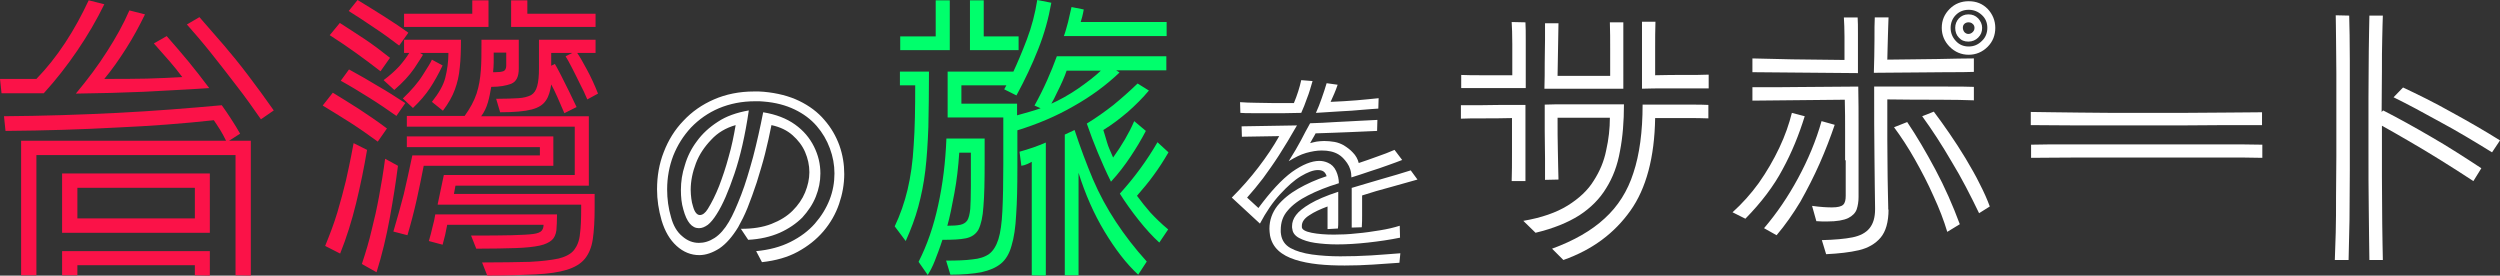
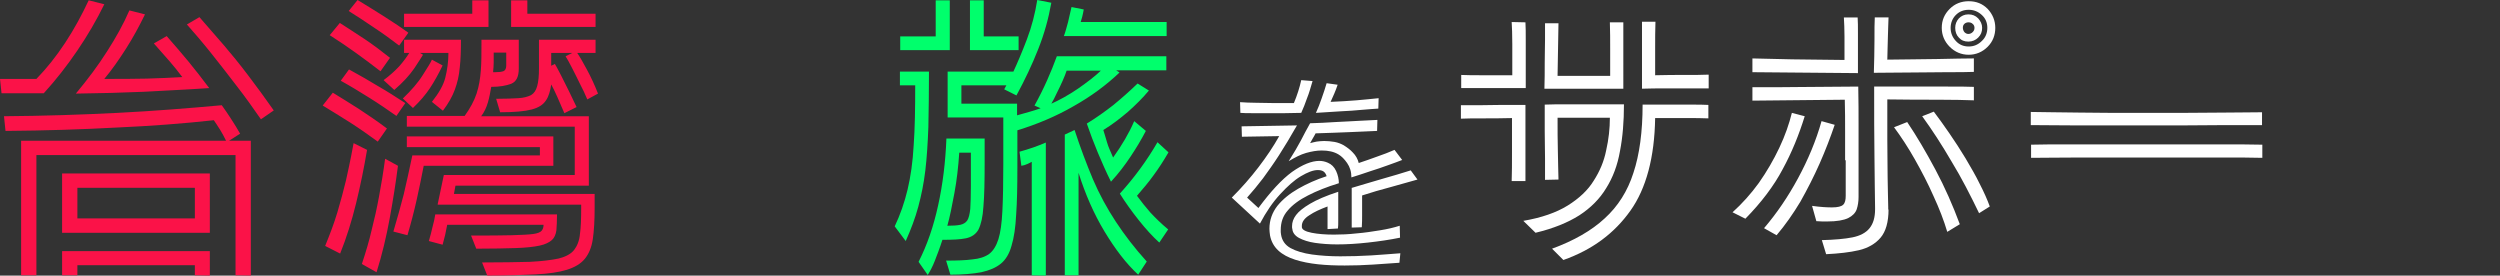
<svg xmlns="http://www.w3.org/2000/svg" version="1.1" id="レイヤー_1" x="0px" y="0px" viewBox="0 0 817.3 90.1" style="enable-background:new 0 0 817.3 90.1;" xml:space="preserve">
  <rect x="0" y="0" width="817.3" height="90.1" fill="#333333" stroke="none" />
  <style type="text/css">
	.st0{fill:#FB1248;}
	.st1{fill:#FFFFFF;}
	.st2{fill:#00FF6C;}
</style>
  <g>
    <path class="st0" d="M0,25.8h11.9c3.4-3.5,6.5-7.4,9.4-11.8c2.9-4.4,5.4-9,7.7-13.9l5.1,1.3c-2.5,5.1-5.4,10.1-8.8,15.1   c-3.4,5-7,9.6-11,14H0.5L0,25.8z M77,50.7H11.9V90h-5V46h67c-0.6-1.2-1.2-2.4-1.9-3.5c-0.7-1.1-1.4-2.2-2.1-3.2   c-10,1.1-20.6,1.9-31.8,2.4C27,42.3,14.9,42.7,1.8,42.8L1.3,38c12.9-0.1,25.3-0.5,37.1-1.1c11.8-0.6,23.1-1.5,34.1-2.5   c0.9,1.3,2,2.8,3,4.4c1.1,1.7,2.1,3.3,3,4.9L74.9,46H82v44.1L77,90V50.7z M20.3,56.7h48.3v19.4H20.3V56.7z M63.7,86.7H25.3V90h-5   v-7.9h48.3v8L63.7,90V86.7z M54.5,11.8c2.5,2.9,4.9,5.6,7.1,8.3c2.2,2.7,4.5,5.6,6.8,8.7C61.1,29.3,54,29.6,47.1,30   c-6.9,0.3-14.4,0.5-22.3,0.6c3.9-4.7,7.3-9.2,10.2-13.8c2.9-4.5,5.4-9,7.3-13.4l5.1,1.3c-1.9,3.9-3.9,7.6-6.2,11.2   c-2.3,3.6-4.6,6.9-7.1,9.9c5.1,0,9.7,0,13.8-0.1c4.1-0.1,8-0.3,11.7-0.5c-1.3-1.7-2.6-3.4-4.1-5.1c-1.5-1.7-3.2-3.6-5.2-5.9   L54.5,11.8z M25.3,61.4v10h38.4v-10H25.3z M85.3,39c-2.5-3.6-5.1-7.3-8-11c-2.9-3.8-5.7-7.4-8.5-10.9c-2.8-3.5-5.4-6.5-7.7-9.1   l4.1-2.4c2.9,3.3,5.6,6.4,8,9.2c2.4,2.8,5.1,6.1,7.9,9.8c2.8,3.7,5.6,7.5,8.4,11.5L85.3,39z" />
    <path class="st0" d="M123.5,46.3c-2.9-2.1-5.7-4.1-8.5-5.9c-2.8-1.8-5.9-3.7-9.5-5.9l3.3-4.2c2.7,1.7,5.6,3.4,8.5,5.3   c2.9,1.9,6,4,9.2,6.4L123.5,46.3z M106.3,80.4c1.5-3.7,2.9-7.3,4-11s2-7.1,2.8-10.4c0.7-3.2,1.3-5.9,1.7-8c0.4-2.2,0.7-3.6,0.8-4.2   L120,49c-1,5.9-2.2,11.8-3.6,17.5c-1.4,5.7-3.1,11.2-5.2,16.4L106.3,80.4z M124.4,23.3c-2.7-2.1-5.4-4.1-7.9-5.9   c-2.5-1.8-5.4-3.8-8.7-5.9l3.3-4c2.6,1.7,5.3,3.4,8,5.2c2.7,1.8,5.5,3.9,8.4,6.2L124.4,23.3z M129.6,37.9c-2.7-1.9-5.6-3.9-8.8-5.9   c-3.2-2-6.3-3.9-9.4-5.6l2.7-3.7c3.5,1.9,6.6,3.7,9.4,5.4c2.8,1.6,5.8,3.5,9,5.6L129.6,37.9z M130.5,14.9c-2.5-1.9-5.2-3.9-8.1-5.8   c-2.9-2-5.7-3.8-8.4-5.5l2.9-3.6c3.1,1.9,5.9,3.6,8.4,5.2c2.5,1.6,5.3,3.4,8.2,5.5L130.5,14.9z M118.3,86.3   c1.3-3.9,2.4-7.6,3.2-11.1c0.9-3.5,1.7-7.1,2.4-10.9c0.7-3.7,1.4-7.9,2-12.4l4.2,2.3c-0.7,5.5-1.6,11.2-2.7,17.2   c-1.1,6-2.5,11.9-4.3,17.6L118.3,86.3z M141.2,33.3c2.3-2.9,3.8-5.5,4.4-8c0.6-2.4,1-5.1,1-8h-9.3l1,0.6c-0.4,0.7-1.4,2.2-2.9,4.5   c-1.6,2.3-3.7,4.6-6.5,7l-3.5-3.2c1.9-1.4,3.6-2.9,5.1-4.5c1.4-1.6,2.5-3.1,3.3-4.4h-1.7V13h18.6c0,3.5-0.1,6.6-0.4,9.1   c-0.2,2.6-0.8,5-1.6,7.2c-0.8,2.2-2.1,4.5-3.9,6.9L141.2,33.3z M138.5,54.3c-0.7,3.5-1.4,7.2-2.3,11.1c-0.9,4-1.9,7.8-3,11.5   l-4.6-1.2c1.3-4.3,2.4-8.4,3.4-12.2c0.9-3.8,1.8-8,2.8-12.7h41.7v-2.7H133v-3.5h47.9v9.6H138.5z M131.7,32.2c2.8-2.7,5-5.2,6.6-7.8   c1.6-2.5,2.6-4.1,2.9-4.9l3.5,1.9c-1.4,2.9-2.8,5.4-4.2,7.5s-3.2,4.2-5.5,6.4L131.7,32.2z M132.1,4.5h22.3V0.1h5.3v8.7h-27.6V4.5z    M143.1,66.7l2-9.5h42.8V41.4H133v-3.5h18.9c1.8-2.5,3.1-4.9,3.9-7.3c0.8-2.4,1.2-5,1.4-7.6c0.2-2.7,0.2-5.6,0.2-8.9V13h12.2v9.4   c0,2.7-0.8,4.3-2.5,5c-1.6,0.6-3.8,1-6.5,1c-0.3,1.7-0.6,3.4-1.1,5.1c-0.5,1.7-1.2,3.2-2.2,4.5h35.2v22.7h-43.6l-0.5,2.7h46v4.6   c0,4.1-0.2,7.5-0.6,10.2c-0.4,2.7-1.3,4.8-2.6,6.4c-1.3,1.6-3.3,2.8-5.9,3.6s-6,1.3-10.2,1.5c-4.2,0.2-9.5,0.4-15.8,0.4l-1.7-4.3   c6.3,0,11.5-0.1,15.6-0.2c4-0.2,7.2-0.6,9.5-1.1c2.3-0.6,4-1.5,5-2.8c1-1.3,1.7-3,1.9-5.2c0.3-2.2,0.4-5,0.4-8.4v-1.2H143.1z    M146.2,73.5c-0.4,2.3-0.9,4.4-1.5,6.5l-4.5-1.2c0.5-1.7,0.9-3.2,1.2-4.6c0.4-1.4,0.7-2.8,0.9-4.1h39.8c0,2.1-0.1,3.9-0.2,5.2   c-0.2,1.4-0.7,2.5-1.5,3.2s-2.1,1.4-4,1.8c-1.9,0.4-4.5,0.7-7.8,0.8c-3.3,0.1-7.6,0.2-12.9,0.2l-1.7-4.3c5.7,0,10.1,0,13.3-0.1   c3.2-0.1,5.5-0.2,7-0.4c1.5-0.2,2.4-0.6,2.8-1.1c0.4-0.5,0.6-1.1,0.6-1.9H146.2z M161.4,17.3c0,1.1,0,2.1,0,3.1   c0,1-0.1,2.1-0.2,3.2h0.7c1.1,0,2-0.1,2.6-0.3c0.6-0.2,1-0.8,1-1.8v-4.3H161.4z M192,32.5c-0.7-1.7-1.5-3.4-2.5-5.3   c-0.9-1.9-1.8-3.6-2.6-5.2c-0.8-1.6-1.5-2.8-2-3.6l2.2-1.1h-6.9v4.2l1.2-0.6c0.5,0.8,1.1,2,2,3.7c0.8,1.6,1.7,3.4,2.6,5.2   c0.9,1.8,1.7,3.6,2.5,5.2l-4,2c-0.8-1.9-1.6-3.7-2.3-5.3c-0.7-1.6-1.4-3-2-4.1c-0.3,2.1-0.8,3.9-1.7,5.2c-0.9,1.4-2.4,2.4-4.7,3   c-2.3,0.6-5.7,0.9-10.3,0.9l-1.3-4.4c3,0,5.4-0.1,7.2-0.2c1.8-0.1,3.2-0.5,4.2-1c1-0.6,1.6-1.5,2-2.9c0.4-1.4,0.6-3.3,0.6-5.8V13   h18.5v4.3h-6c0.9,1.3,1.9,3.1,3.2,5.5c1.3,2.4,2.5,5,3.6,7.8L192,32.5z M167.1,0.1h5.3v4.4h22.3v4.3h-27.6V0.1z" />
-     <path class="st1" d="M247.2,82.1c4.3-0.4,8-1.4,11.2-3c3.2-1.6,5.9-3.6,8-6c2.1-2.4,3.7-5,4.8-7.8c1.1-2.8,1.6-5.7,1.6-8.6   c0-2.8-0.5-5.5-1.5-8.2c-1-2.7-2.4-5.1-4.3-7.3c-1.9-2.2-4.3-4-7.2-5.4c-2.9-1.4-6.3-2.3-10.1-2.6c-0.5,0-0.9-0.1-1.4-0.1   c-0.4,0-0.9,0-1.4,0c-4.4,0-8.3,0.8-11.9,2.3c-3.5,1.5-6.5,3.6-9.1,6.3c-2.5,2.7-4.4,5.7-5.8,9.2c-1.3,3.4-2,7.1-2,11   c0,3.1,0.4,6.2,1.3,9.2c0.7,2.6,1.9,4.7,3.6,6.1c1.7,1.5,3.5,2.2,5.5,2.2c1.7,0,3.4-0.5,5.1-1.6c1.7-1.1,3.3-2.9,4.7-5.3   c1.3-2.2,2.6-5.2,4-8.8c1.4-3.6,2.6-7.7,3.9-12.4c1.2-4.6,2.3-9.5,3.3-14.6c4.2,0.7,7.6,2,10.4,4c2.8,2,4.8,4.4,6.2,7.2   c1.4,2.8,2.1,5.7,2.1,8.8c0,2.6-0.5,5.1-1.5,7.6c-1,2.5-2.5,4.7-4.4,6.8c-2,2-4.5,3.7-7.4,5c-3,1.3-6.4,2.1-10.3,2.3l-2.4-3.6h0.2   c3.7,0,7-0.5,9.8-1.6c2.8-1.1,5.1-2.5,6.9-4.3c1.8-1.8,3.2-3.8,4.1-6c0.9-2.2,1.4-4.4,1.4-6.6c0-2.3-0.5-4.5-1.4-6.6   c-0.9-2.1-2.3-3.9-4.1-5.5c-1.8-1.6-4.1-2.7-6.9-3.3c-0.6,3.1-1.3,6.2-2.1,9.4c-0.8,3.2-1.8,6.3-2.7,9.3c-1,3-2,5.8-3,8.3   c-1,2.5-2.1,4.6-3.1,6.4c-1.9,3.1-3.9,5.4-6.1,6.9c-2.2,1.4-4.4,2.2-6.6,2.2c-2.7,0-5.2-1-7.4-3c-2.2-2-3.8-4.7-4.9-8.3   c-1-3.5-1.5-6.8-1.5-10.2c0-4.3,0.7-8.4,2.2-12.2c1.5-3.9,3.6-7.3,6.4-10.2c2.8-3,6.1-5.3,10-7c3.9-1.7,8.3-2.6,13.1-2.6   c0.6,0,1.1,0,1.6,0c0.5,0,1.1,0.1,1.6,0.1c4.4,0.4,8.3,1.4,11.6,3c3.3,1.6,6.1,3.7,8.2,6.2c2.2,2.5,3.8,5.3,4.9,8.3   c1.1,3.1,1.6,6.2,1.6,9.4c0,3.3-0.6,6.6-1.7,9.8c-1.1,3.2-2.8,6.2-5.1,8.9c-2.3,2.7-5.1,4.9-8.4,6.7c-3.3,1.8-7.2,2.9-11.7,3.4   L247.2,82.1z M244.8,36.1c-1.2,8.2-2.8,15.1-4.7,20.7c-1.9,5.6-3.8,10.1-5.8,13.2c-1,1.6-2,2.8-2.9,3.5c-1,0.7-1.9,1.1-2.9,1.1   c-2.3,0-4-2-5.1-6.1c-0.6-2-0.8-4.1-0.8-6.4c0-2.7,0.4-5.4,1.3-8.1c0.8-2.8,2.1-5.4,3.9-7.8c1.8-2.5,4.1-4.6,6.9-6.4   C237.4,38,240.8,36.8,244.8,36.1z M240.5,40.9c-3.2,0.9-5.9,2.5-8,4.8c-2.2,2.3-3.9,4.8-5,7.7c-1.1,2.9-1.7,5.8-1.7,8.7   c0,1,0.1,1.9,0.2,2.8c0.1,0.9,0.3,1.8,0.6,2.7c0.5,1.8,1.3,2.7,2.2,2.7c0.9,0,1.8-0.7,2.6-2c1.3-2.1,2.5-4.5,3.7-7.5   c1.1-2.9,2.2-6.1,3.1-9.5C239.2,47.9,239.9,44.4,240.5,40.9z" />
    <path class="st2" d="M292.5,74c1.8-3.8,3.2-7.8,4.2-12c1-4.2,1.7-9,2-14.5c0.4-5.5,0.5-12,0.5-19.6h-5v-4.5h9.5   c0,6.9-0.1,12.9-0.2,18.2c-0.2,5.3-0.5,10-1,14.2c-0.5,4.2-1.3,8.1-2.3,11.8c-1,3.7-2.4,7.4-4.1,11.2L292.5,74z M294.3,11.9h11.6   V0.1h4.6v16.3h-16.2V11.9z M300.3,85.6c2.8-5.5,4.9-11.6,6.4-18.5c1.5-6.8,2.4-14.1,2.7-21.8h12.5v7.9c0,6.1-0.1,10.9-0.4,14.3   c-0.2,3.4-0.8,5.9-1.6,7.5c-0.8,1.5-2.2,2.5-4.1,2.9c-1.9,0.4-4.4,0.5-7.7,0.5c-0.9,2.8-1.8,5.1-2.5,6.9c-0.7,1.8-1.5,3.3-2.3,4.6   L300.3,85.6z M366,23.7c-4.3,4.1-9.3,7.8-15,11c-5.7,3.3-11.9,5.9-18.4,7.9v12.2c0,6.1-0.1,11.3-0.4,15.4   c-0.2,4.1-0.7,7.5-1.5,10.1c-0.7,2.6-1.9,4.6-3.5,5.9c-1.6,1.3-3.7,2.2-6.4,2.8c-2.7,0.5-6,0.8-10.1,0.8l-1.4-4.6   c3.5,0,6.4-0.1,8.6-0.4c2.3-0.2,4.1-0.8,5.5-1.8c1.3-1,2.3-2.6,3-4.8c0.7-2.2,1.1-5.3,1.3-9.2c0.2-3.9,0.3-9,0.3-15.2V38.4h-18.2   v-15h21.5c1.3-2.8,2.8-6.3,4.4-10.5c1.6-4.2,2.7-8.5,3.4-12.9l4.6,0.9c-0.9,5.1-2.3,10.2-4.3,15.2c-2,5.1-4.4,10.1-7.1,15.1l-4-2   c0.3-0.5,0.5-0.9,0.7-1.3h-14.7v6h18.2v3.8c1.1-0.3,2.4-0.7,3.9-1.1c1.4-0.4,2.7-0.8,3.8-1.2l-2-0.9c1.5-2.7,2.9-5.5,4.1-8.2   c1.2-2.7,2.3-5.4,3.2-7.9h35.8V23h-16.4L366,23.7z M313.6,49.9c-0.3,4.6-0.8,9-1.6,13.3c-0.8,4.3-1.5,7.8-2.3,10.6   c1.8,0,3.2-0.1,4.2-0.3c1-0.2,1.8-0.7,2.3-1.4c0.5-0.8,0.8-2,1-3.8c0.1-1.8,0.2-4.2,0.2-7.4V49.9H313.6z M317.1,0.1h4.5v11.8H333   v4.5h-15.9V0.1z M337.3,52.9c-0.3,0.2-0.8,0.4-1.4,0.7c-0.6,0.3-1.3,0.5-2,0.6l-0.6-4.6c1.5-0.4,3-0.9,4.5-1.4   c1.5-0.5,2.9-1.1,4.1-1.6v43.5l-4.6-0.1V52.9z M348.7,23.1c-0.3,0.9-0.7,2-1.3,3.3c-0.6,1.3-1.2,2.7-1.9,4   c-0.6,1.3-1.2,2.5-1.8,3.5c2.7-1.2,5.6-2.8,8.7-4.9c3-2.1,5.5-4,7.5-5.9H348.7z M347.8,11.8c0.5-1.3,0.9-2.9,1.4-4.7   c0.4-1.8,0.8-3.4,1.1-4.8l4,0.8c-0.3,1.8-0.7,3.2-1,4.1h28.1v4.6H347.8z M372.1,89.8c-3.9-3.6-7.5-8.3-11-14.1   c-3.5-5.8-6.3-12.2-8.5-19.2V90h-4.5V44l3.2-1.5c1.9,5.8,3.9,11.1,6,16.1c2.1,4.9,4.6,9.5,7.5,13.9c2.9,4.4,6.2,8.7,10.1,13   L372.1,89.8z M374.6,42.8c-1.5,2.9-3.2,5.7-5,8.4c-1.8,2.7-3.9,5.5-6.4,8.2c-1.6-3.2-3-6.4-4.3-9.5c-1.3-3.1-2.5-6.3-3.6-9.5   c3.1-1.9,5.9-3.9,8.6-6c2.7-2.2,5.3-4.5,8-7.1l3.7,2.3c-2,2.4-4.3,4.7-6.9,7c-2.6,2.2-5.2,4.2-8,5.9c0.3,1.1,0.8,2.5,1.2,4   s1.2,3.1,2,5c1.5-2.1,2.8-4.1,3.9-6c1.1-1.9,2.1-3.8,3-5.9L374.6,42.8z M379,79.3c-2.1-1.9-4.4-4.4-6.7-7.3   c-2.3-2.9-4.4-5.8-6.2-8.7c4.8-5.3,8.9-10.9,12.3-16.8l3.6,3.3c-1.5,2.6-3.1,5.1-4.8,7.4c-1.7,2.4-3.6,4.6-5.5,6.8   c1.4,1.9,2.9,3.8,4.4,5.5c1.6,1.7,3.5,3.6,5.8,5.5L379,79.3z" />
    <path class="st1" d="M457.5,85.9c-2.7,0.2-5.6,0.4-8.7,0.6c-3.1,0.2-6.1,0.3-9.2,0.3c-3,0-5.9-0.1-8.7-0.4   c-2.8-0.3-5.3-0.8-7.5-1.5c-2.2-0.7-4.1-1.7-5.5-3c-1.4-1.3-2.3-2.9-2.7-4.9c-0.1-0.8-0.2-1.5-0.2-2.2c0-2.8,0.9-5.3,2.6-7.5   c1.7-2.1,4-4,6.8-5.6c2.8-1.6,5.9-3,9.3-4.1c-0.2-0.7-0.6-1.3-1.1-1.6c-0.5-0.3-1.1-0.4-1.8-0.4c-1.5,0-3.3,0.7-5.5,2   s-4.4,3.3-6.8,5.9c-2.4,2.6-4.6,5.8-6.6,9.6l-9.2-8.5c3.2-3.2,6.1-6.5,8.7-9.9c2.6-3.4,4.9-6.8,6.8-10.2l-12.2,0.2l-0.1-3.4   l18.1-0.3c-2.1,3.7-4.1,7-5.9,9.8c-1.8,2.8-3.6,5.3-5.2,7.5c-1.7,2.2-3.4,4.3-5.2,6.3l3.7,3.4c4-5.4,7.6-9.3,11-11.8   c3.4-2.4,6.4-3.6,8.9-3.6c1,0,1.9,0.2,2.8,0.6c1.2,0.5,2.1,1.4,2.7,2.7c0.6,1.3,0.9,2.7,0.9,4c-3.9,1.2-7.2,2.5-10.1,4   c-2.8,1.4-5.1,3.1-6.6,4.9c-1.6,1.8-2.3,3.9-2.3,6.4c0,0.2,0,0.5,0,0.7c0,0.3,0.1,0.5,0.1,0.8c0.3,1.9,1.3,3.4,3.1,4.4   c1.8,1,4.2,1.7,7,2.1c2.9,0.4,6,0.6,9.3,0.6c3.3,0,6.7-0.1,10.1-0.3c3.4-0.2,6.6-0.5,9.5-0.7L457.5,85.9z M429.1,26.5   c-0.6,2-1.1,3.9-1.8,5.6c-0.6,1.7-1.2,3.3-1.9,4.8c-1.7,0-3.5,0.1-5.4,0.1c-1.9,0-3.7,0-5.5,0c-1.8,0-3.4,0-5,0c-1.6,0-2.9,0-4-0.1   l-0.1-3.5c1.6,0.1,3.3,0.2,5.2,0.2c1.9,0,3.9,0.1,6,0.1c1.1,0,2.1,0,3.2,0c1.1,0,2.1,0,3.2,0c0.6-1.4,1-2.6,1.4-3.8s0.7-2.4,1-3.7   L429.1,26.5z M458.4,52.3c-1.2,0.5-2.7,1-4.6,1.7c-1.8,0.7-3.8,1.3-5.9,2c-2.1,0.7-4.1,1.4-6.1,2c0-1.9-0.5-3.4-1.4-4.7   c-0.9-1.3-1.8-2.2-2.8-2.8c-1.5-0.9-3.3-1.3-5.5-1.3c-1.6,0-3.3,0.3-5.1,0.8s-3.7,1.5-5.7,2.7c1.7-2.7,3-4.9,4-6.8   c1-1.9,1.9-3.7,3-5.6c2.8-0.1,5.6-0.2,8.3-0.4c2.8-0.1,5.3-0.3,7.7-0.4c2.4-0.1,4.4-0.2,6-0.3l-0.1,3.6c-2.9,0.1-5.9,0.3-9.1,0.4   c-3.2,0.1-6.8,0.3-11,0.4c-0.3,0.6-0.6,1.1-0.9,1.6c-0.3,0.5-0.6,1.1-0.9,1.6c0.6-0.2,1.3-0.3,2.1-0.5c0.8-0.1,1.6-0.2,2.5-0.2   c1.1,0,2.2,0.1,3.4,0.3c1.1,0.2,2.1,0.6,3,1.1c1.1,0.7,2.1,1.4,3,2.4c0.9,0.9,1.6,2.1,1.9,3.4c2.1-0.7,4.1-1.4,6-2.1   c2-0.7,3.9-1.4,5.7-2.2L458.4,52.3z M457.7,77.7c-3.4,0.7-6.9,1.2-10.5,1.6c-3.6,0.4-6.9,0.6-10.1,0.6c-2.7,0-5.1-0.2-7.2-0.5   c-2.1-0.3-3.9-0.9-5.2-1.6c-1.3-0.7-2.1-1.7-2.2-2.9c0-0.1-0.1-0.3-0.1-0.5c0-0.2,0-0.3,0-0.5c0-1.2,0.4-2.4,1.3-3.6   c0.9-1.2,2.4-2.4,4.6-3.7c2.2-1.3,5.2-2.6,9.2-3.9v4.6c0,1.7,0,3.2,0,4.5c0,1.3,0,2.3-0.1,2.9l-3.4,0.2c0-1.3,0-2.5,0-3.6   c0-1.2,0-2.4,0-3.8c-2.4,0.9-4.4,1.8-6,2.9c-1.6,1-2.4,2.2-2.4,3.4c0,0,0,0.1,0,0.2c0,0.1,0,0.2,0,0.3c0.1,0.8,1.2,1.4,3.2,1.8   c2,0.4,4.4,0.6,7.3,0.6c2.3,0,4.8-0.1,7.4-0.4c2.6-0.2,5.1-0.6,7.6-1s4.6-0.9,6.5-1.5L457.7,77.7z M450.6,35.5   c-1.4,0.1-3.1,0.2-5.3,0.4c-2.2,0.2-4.6,0.4-7.2,0.5c-2.6,0.2-5.2,0.3-7.9,0.5c0.7-1.5,1.3-3.1,1.9-4.8c0.6-1.6,1.1-3.3,1.6-4.9   l3.6,0.5c-0.3,1-0.7,1.9-1.1,2.9c-0.4,0.9-0.8,1.8-1.2,2.7c2.9-0.1,5.7-0.3,8.4-0.5s5.1-0.5,7.3-0.7L450.6,35.5z M442,61.4   c3.1-0.9,6.3-1.9,9.8-2.9s6.6-1.9,9.4-2.8l2.2,3c-2.8,0.8-5.8,1.6-8.9,2.5c-3.1,0.8-6.1,1.7-9.2,2.7v2.7c0,1.1,0,2.3,0,3.6   c0,1.3,0,2.7-0.1,4.1l-3.3,0.1V61.4z" />
    <path class="st1" d="M477.6,24.5c2,0.1,4.4,0.1,7.3,0.1c2.9,0,6.1,0,9.5,0c0-3.7,0-7.1,0-10.2c0-3.1-0.1-5.5-0.2-7.2l4.5,0.1   c0.1,1.5,0.1,3.5,0.1,5.9c0,2.5,0,5.1,0,7.8c0,2.8,0,5.4,0,7.8c-2.7,0-5.4,0-8.1,0c-2.7,0-5.2,0-7.5,0c-2.3,0-4.1,0-5.5,0V24.5z    M494.2,59c0.1-2.5,0.1-5.5,0.1-9c0-3.6,0-7.4,0-11.4c-3.5,0.1-6.7,0.1-9.5,0.1s-5.3,0-7.2,0.1v-4.4c1.5,0,3.4,0,5.8,0   c2.4,0,5-0.1,7.7-0.1c2.7,0,5.2,0,7.6,0c0,3.1,0,6.2,0,9.3c0,3.2,0,6.1,0,8.8c0,2.7,0,4.9,0,6.8H494.2z M498,72.2   c5.9-1,10.8-2.7,14.5-5c3.7-2.3,6.6-5,8.5-8.1c2-3.1,3.4-6.4,4.1-10c0.8-3.5,1.2-7.1,1.2-10.6h-17.1c0,3.8,0,7.5,0.1,11.1   c0.1,3.6,0.1,6.6,0.2,9.1l-4.4,0.1c0-1.9,0-4.2,0-7c0-2.8-0.1-5.7-0.1-8.9c0-3.1,0-6,0-8.7c2.5-0.1,4.7-0.1,6.8-0.1   c2.1,0,4.1,0,6.1,0h13c0,5.6-0.4,10.7-1.3,15.3c-0.8,4.6-2.3,8.6-4.5,12.1c-2.1,3.5-5.1,6.5-8.8,8.9c-3.8,2.4-8.5,4.3-14.3,5.7   L498,72.2z M504.9,29c0.1-2.8,0.1-5.6,0.1-8.4c0-2.8,0.1-5.3,0.1-7.6c0-2.3,0-4.1,0-5.4h4.4l-0.3,17.2h17.2c0-3,0-5.9,0-8.8   c0-2.9,0-5.8-0.1-8.7h4.4V29H504.9z M507.4,81.3c7.1-2.6,12.9-5.9,17.2-9.9c4.3-3.9,7.5-8.9,9.4-14.9c2-6,3-13.5,3-22.3   c2.5,0,5.1,0,7.8,0c2.8,0,5.4,0,7.8,0c2.5,0,4.4,0,5.9,0.1v4.4c-2-0.1-4.5-0.1-7.5-0.1c-2.9,0-6.2,0-9.9,0   c-0.2,12.8-2.9,23-8.1,30.3S520.7,81.6,511.1,85L507.4,81.3z M558.6,28.9c-1.5,0-3.5,0-6,0c-2.5,0-5.1,0-7.9,0s-5.4,0-7.9,0.1   c0-2.8,0-5.5,0-8.3c0-2.8,0-5.3,0-7.7c0-2.4,0-4.4,0-5.9h4.4c-0.1,2.8-0.1,5.7-0.1,8.6c0,2.9,0,5.9,0,8.9c3.5-0.1,6.8-0.1,9.8-0.1   c3,0,5.5,0,7.7-0.1V28.9z" />
    <path class="st1" d="M566.4,69.4c3.1-2.8,6-6,8.6-9.6c2.6-3.7,4.8-7.5,6.7-11.5c1.9-4,3.2-7.8,4.1-11.4L590,38   c-1.9,6.1-4.2,11.8-7.2,17.3c-2.9,5.5-7,10.9-12.2,16.2L566.4,69.4z M572.9,19.1c3.3,0.1,7.6,0.2,13,0.3c5.4,0.1,11.1,0.1,17.1,0.2   c0-2.8,0-5.3,0-7.7c0-2.4-0.1-4.4-0.2-6.2h4.5c0.1,1.3,0.1,3,0.1,5.1c0,2.1,0,4.4,0,6.7c0,2.3,0,4.5,0,6.4l-34.5-0.3V19.1z    M603.2,52.4c0-2.8,0-5.9,0-9.4s0-6.9-0.1-10.4l-30.2,0.3v-4.4c2.4,0,5.5,0,9.3,0c3.8,0,7.9-0.1,12.3-0.1c4.4,0,8.7-0.1,13-0.1   c0.1,4.6,0.1,8.9,0.1,13c0,4,0,7.6,0,10.6v12.5c0,1.4-0.2,2.8-0.6,4c-0.4,1.2-1.4,2.2-2.8,2.9c-1.5,0.7-3.7,1.1-6.8,1.1   c-0.5,0-1.1,0-1.7,0c-0.6,0-1.2-0.1-1.9-0.1l-1.4-5c2.8,0.4,5,0.5,6.5,0.5c1.9,0,3.1-0.3,3.7-0.9s0.8-1.6,0.8-2.9V52.4z    M576.7,74.6c4.1-4.8,7.8-10.2,11.1-16.3c3.3-6.1,5.9-12.3,7.7-18.7l4.3,1.2c-1.4,4.1-3,8.3-4.9,12.6c-1.9,4.3-4,8.4-6.3,12.5   c-2.4,4-5,7.7-7.8,11L576.7,74.6z M617.4,68.5c0,4.1-0.9,7.2-2.6,9.2c-1.7,2-4.1,3.4-7.1,4.1c-3,0.7-6.6,1.1-10.7,1.3l-1.4-4.6   c4.1-0.1,7.5-0.4,10-0.9c2.5-0.5,4.4-1.5,5.6-3s1.8-3.5,1.8-6.2V68c-0.1-4.2-0.1-9.7-0.2-16.6c-0.1-6.8-0.1-14.5-0.1-23.1   c4.1,0,8.3,0,12.5,0c4.2,0,8,0,11.6,0c3.5,0,6.4,0,8.5,0.1v4.4c-2.8-0.1-6.6-0.2-11.7-0.2c-5,0-10.5,0-16.6-0.1c0,4.3,0,8.6,0,13   c0,4.4,0.1,8.5,0.1,12.3c0.1,3.8,0.1,7.2,0.2,10V68.5z M645.3,23.5c-2.2,0.1-5,0.1-8.6,0.1c-3.6,0-7.5,0.1-11.7,0.1   c-4.2,0-8.3,0.1-12.4,0.1c0.1-3.7,0.2-7.2,0.2-10.6c0-3.4,0-5.9,0.1-7.5h4.5c-0.1,1.7-0.1,3.7-0.2,6c-0.1,2.3-0.1,4.9-0.2,7.8   c5.9-0.1,11.3-0.1,16.4-0.2c5-0.1,9-0.2,11.9-0.2V23.5z M636.6,75.8c-1.1-3.7-2.6-7.6-4.5-11.7c-1.8-4.1-3.9-8.1-6.1-12   c-2.2-3.9-4.5-7.4-6.8-10.5l4.3-1.7c3.1,4.6,6.1,9.7,9.2,15.5c3.1,5.8,5.7,11.7,8,17.9L636.6,75.8z M647,69.7   c-2.8-5.8-5.7-11.5-9-16.9c-3.2-5.5-6.4-10.4-9.6-14.8l3.8-1.5c1.6,2.1,3.3,4.5,5.1,7.1c1.8,2.6,3.6,5.4,5.3,8.2   c1.7,2.9,3.3,5.6,4.6,8.3c1.4,2.7,2.5,5.2,3.3,7.4L647,69.7z M652.3,9.1c0,2.4-0.8,4.5-2.5,6.2s-3.8,2.6-6.2,2.6   c-2.4,0-4.5-0.9-6.2-2.6c-1.7-1.7-2.6-3.8-2.6-6.2c0-2.5,0.9-4.5,2.6-6.2c1.7-1.7,3.8-2.5,6.2-2.5c2.5,0,4.5,0.8,6.2,2.5   C651.4,4.6,652.3,6.7,652.3,9.1z M649.7,9.1c0-1.7-0.6-3.1-1.8-4.2c-1.2-1.1-2.6-1.7-4.3-1.7s-3.1,0.6-4.2,1.7   c-1.1,1.1-1.7,2.6-1.7,4.2c0,1.7,0.6,3.1,1.7,4.3c1.1,1.2,2.5,1.8,4.2,1.8s3.1-0.6,4.3-1.8C649.1,12.3,649.7,10.8,649.7,9.1z    M648,9.1c0,1.3-0.4,2.3-1.3,3.2c-0.8,0.8-1.9,1.3-3.2,1.3c-1.3,0-2.3-0.4-3.1-1.3c-0.8-0.8-1.2-1.9-1.2-3.2c0-1.2,0.4-2.2,1.2-3.1   c0.8-0.8,1.8-1.3,3.1-1.3c1.3,0,2.3,0.4,3.2,1.3C647.5,6.9,648,7.9,648,9.1z M645.5,9.1c0-0.5-0.2-1-0.6-1.3   c-0.4-0.4-0.9-0.5-1.4-0.5s-1,0.2-1.3,0.5c-0.4,0.4-0.5,0.8-0.5,1.3s0.2,1,0.5,1.4c0.4,0.4,0.8,0.6,1.3,0.6s1-0.2,1.4-0.6   C645.3,10.1,645.5,9.7,645.5,9.1z" />
    <path class="st1" d="M739.6,40.9c-3.4,0-7.3,0-11.9,0c-4.6,0-9.4,0.1-14.6,0.1c-5.2,0-10.3,0-15.6,0c-6.4,0-12.6,0-18.5,0   c-5.9,0-10.9-0.1-15.1-0.1v-4.3c4.3,0.1,9.4,0.1,15.5,0.2c6.1,0.1,12.4,0.1,19,0.1c5.1,0,10.2,0,15.2,0c5,0,9.8-0.1,14.2-0.1   c4.5,0,8.4-0.1,11.7-0.1V40.9z M739.6,51.6c-3.5-0.1-7.5-0.1-12.1-0.1s-9.5,0-14.6,0c-5.2,0-10.4,0-15.6,0c-6.4,0-12.5,0-18.4,0   c-5.9,0-10.9,0.1-14.9,0.1v-4.3c3.5-0.1,7.6-0.1,12.4-0.1c4.8,0,9.9,0,15.2,0c5.8,0,11.7,0,17.6,0c5.9,0,11.5,0,16.8,0   c5.3,0,9.8,0,13.6,0.1V51.6z" />
-     <path class="st1" d="M763.3,85c0.1-2.5,0.2-5.5,0.3-9c0.1-3.5,0.1-7.4,0.1-11.7c0-4.3,0.1-8.7,0.1-13.3c0-4.6,0-9.1,0-13.5   c0-4.7,0-9.2,0-13.5c0-4.3-0.1-8-0.1-11.3c0-3.3-0.1-5.9-0.1-7.7l4.4,0.1c0.1,3.7,0.2,8.6,0.2,14.6c0,6,0,12.5,0,19.3   c0,5.6,0,11.2,0,16.8c0,5.6-0.1,11-0.1,16c-0.1,5-0.2,9.5-0.3,13.2H763.3z M808.6,59.2c-3.5-2.3-7.1-4.6-10.8-6.9   c-3.7-2.3-7.2-4.4-10.5-6.3c-3.3-1.9-6.2-3.6-8.6-4.9c0,5.4,0,10.9,0,16.5c0,5.6,0.1,10.8,0.1,15.6c0.1,4.8,0.1,8.7,0.2,11.8h-4.4   c-0.1-4.4-0.1-9.8-0.2-16.2c-0.1-6.3-0.1-12.9-0.1-19.6c0-5.8,0-11.4,0-17c0-5.6,0.1-10.7,0.1-15.4c0.1-4.7,0.1-8.6,0.2-11.7h4.4   c-0.1,1.7-0.1,4.2-0.2,7.4c-0.1,3.2-0.1,6.8-0.1,10.9c0,4.1-0.1,8.5-0.1,13.2l0.5-0.5c5.1,2.6,10.3,5.5,15.8,8.7   c5.4,3.1,10.8,6.6,16.3,10.2L808.6,59.2z M814.7,49.8c-5.7-3.5-11.3-6.9-16.9-9.9c-5.6-3.1-10.6-5.8-15.3-8.1l3.1-3.2   c4.9,2.3,10.2,4.9,15.7,8c5.5,3,10.9,6.1,16,9.3L814.7,49.8z" />
  </g>
</svg>